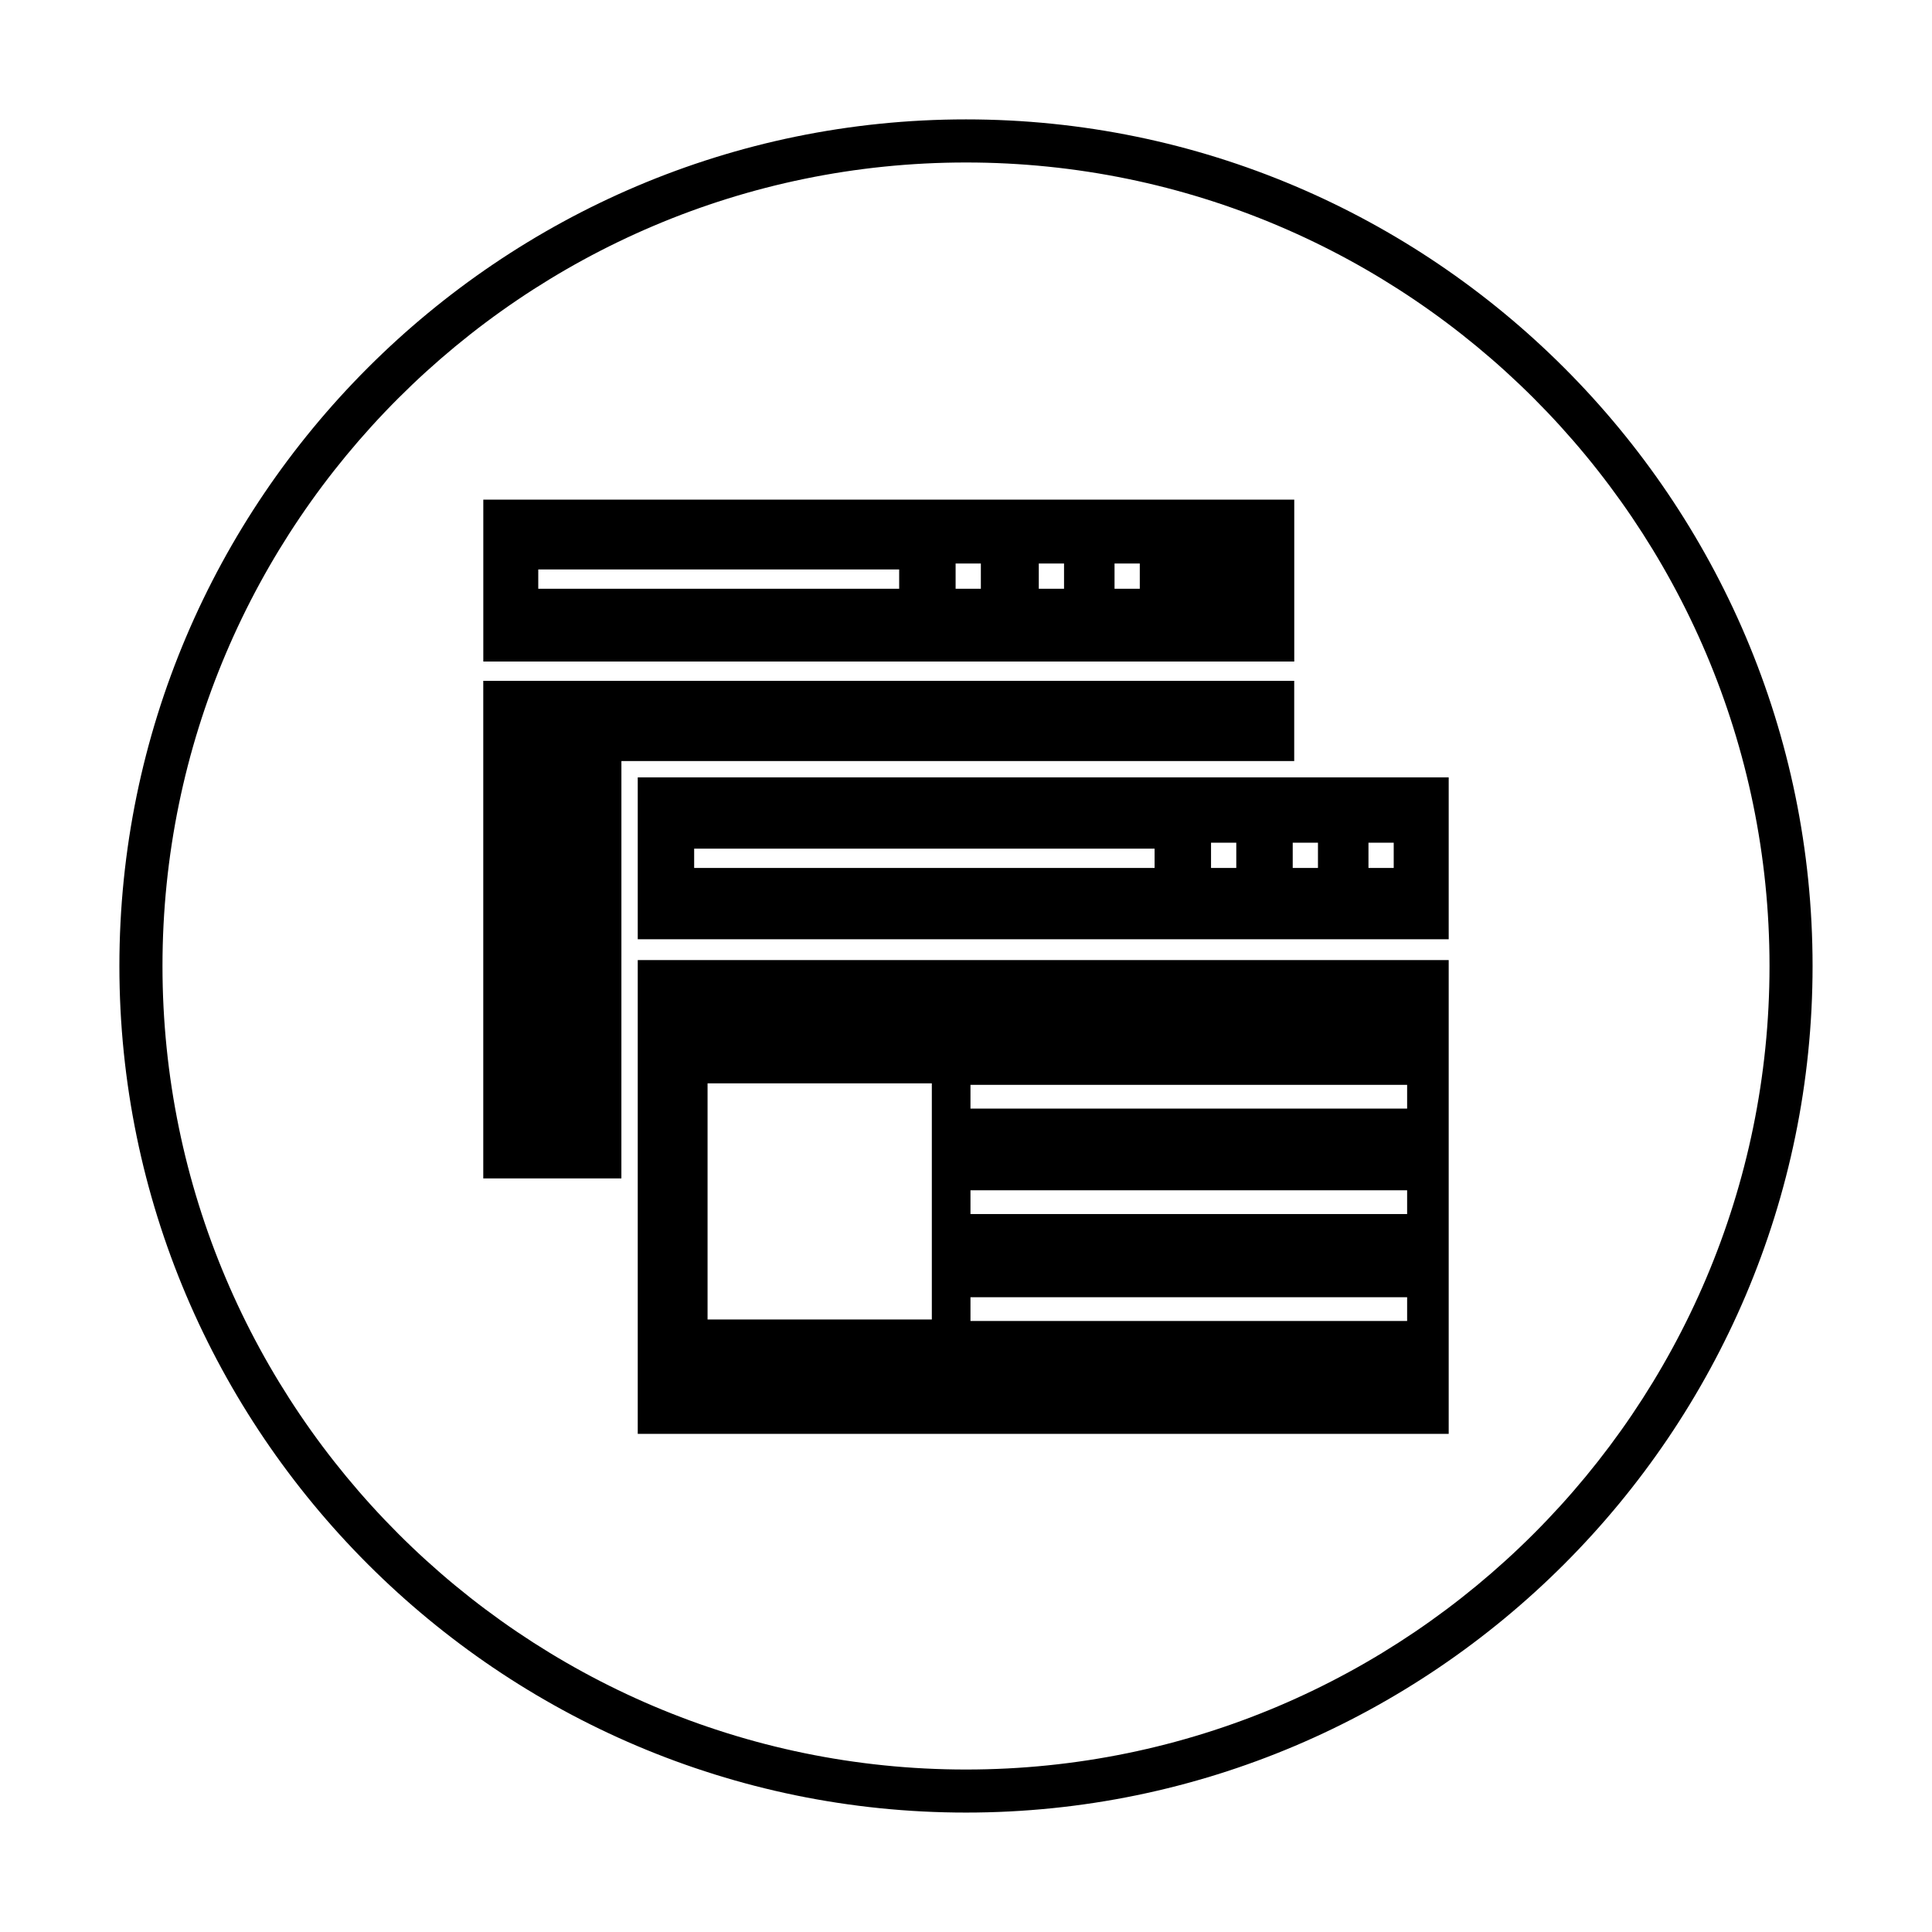
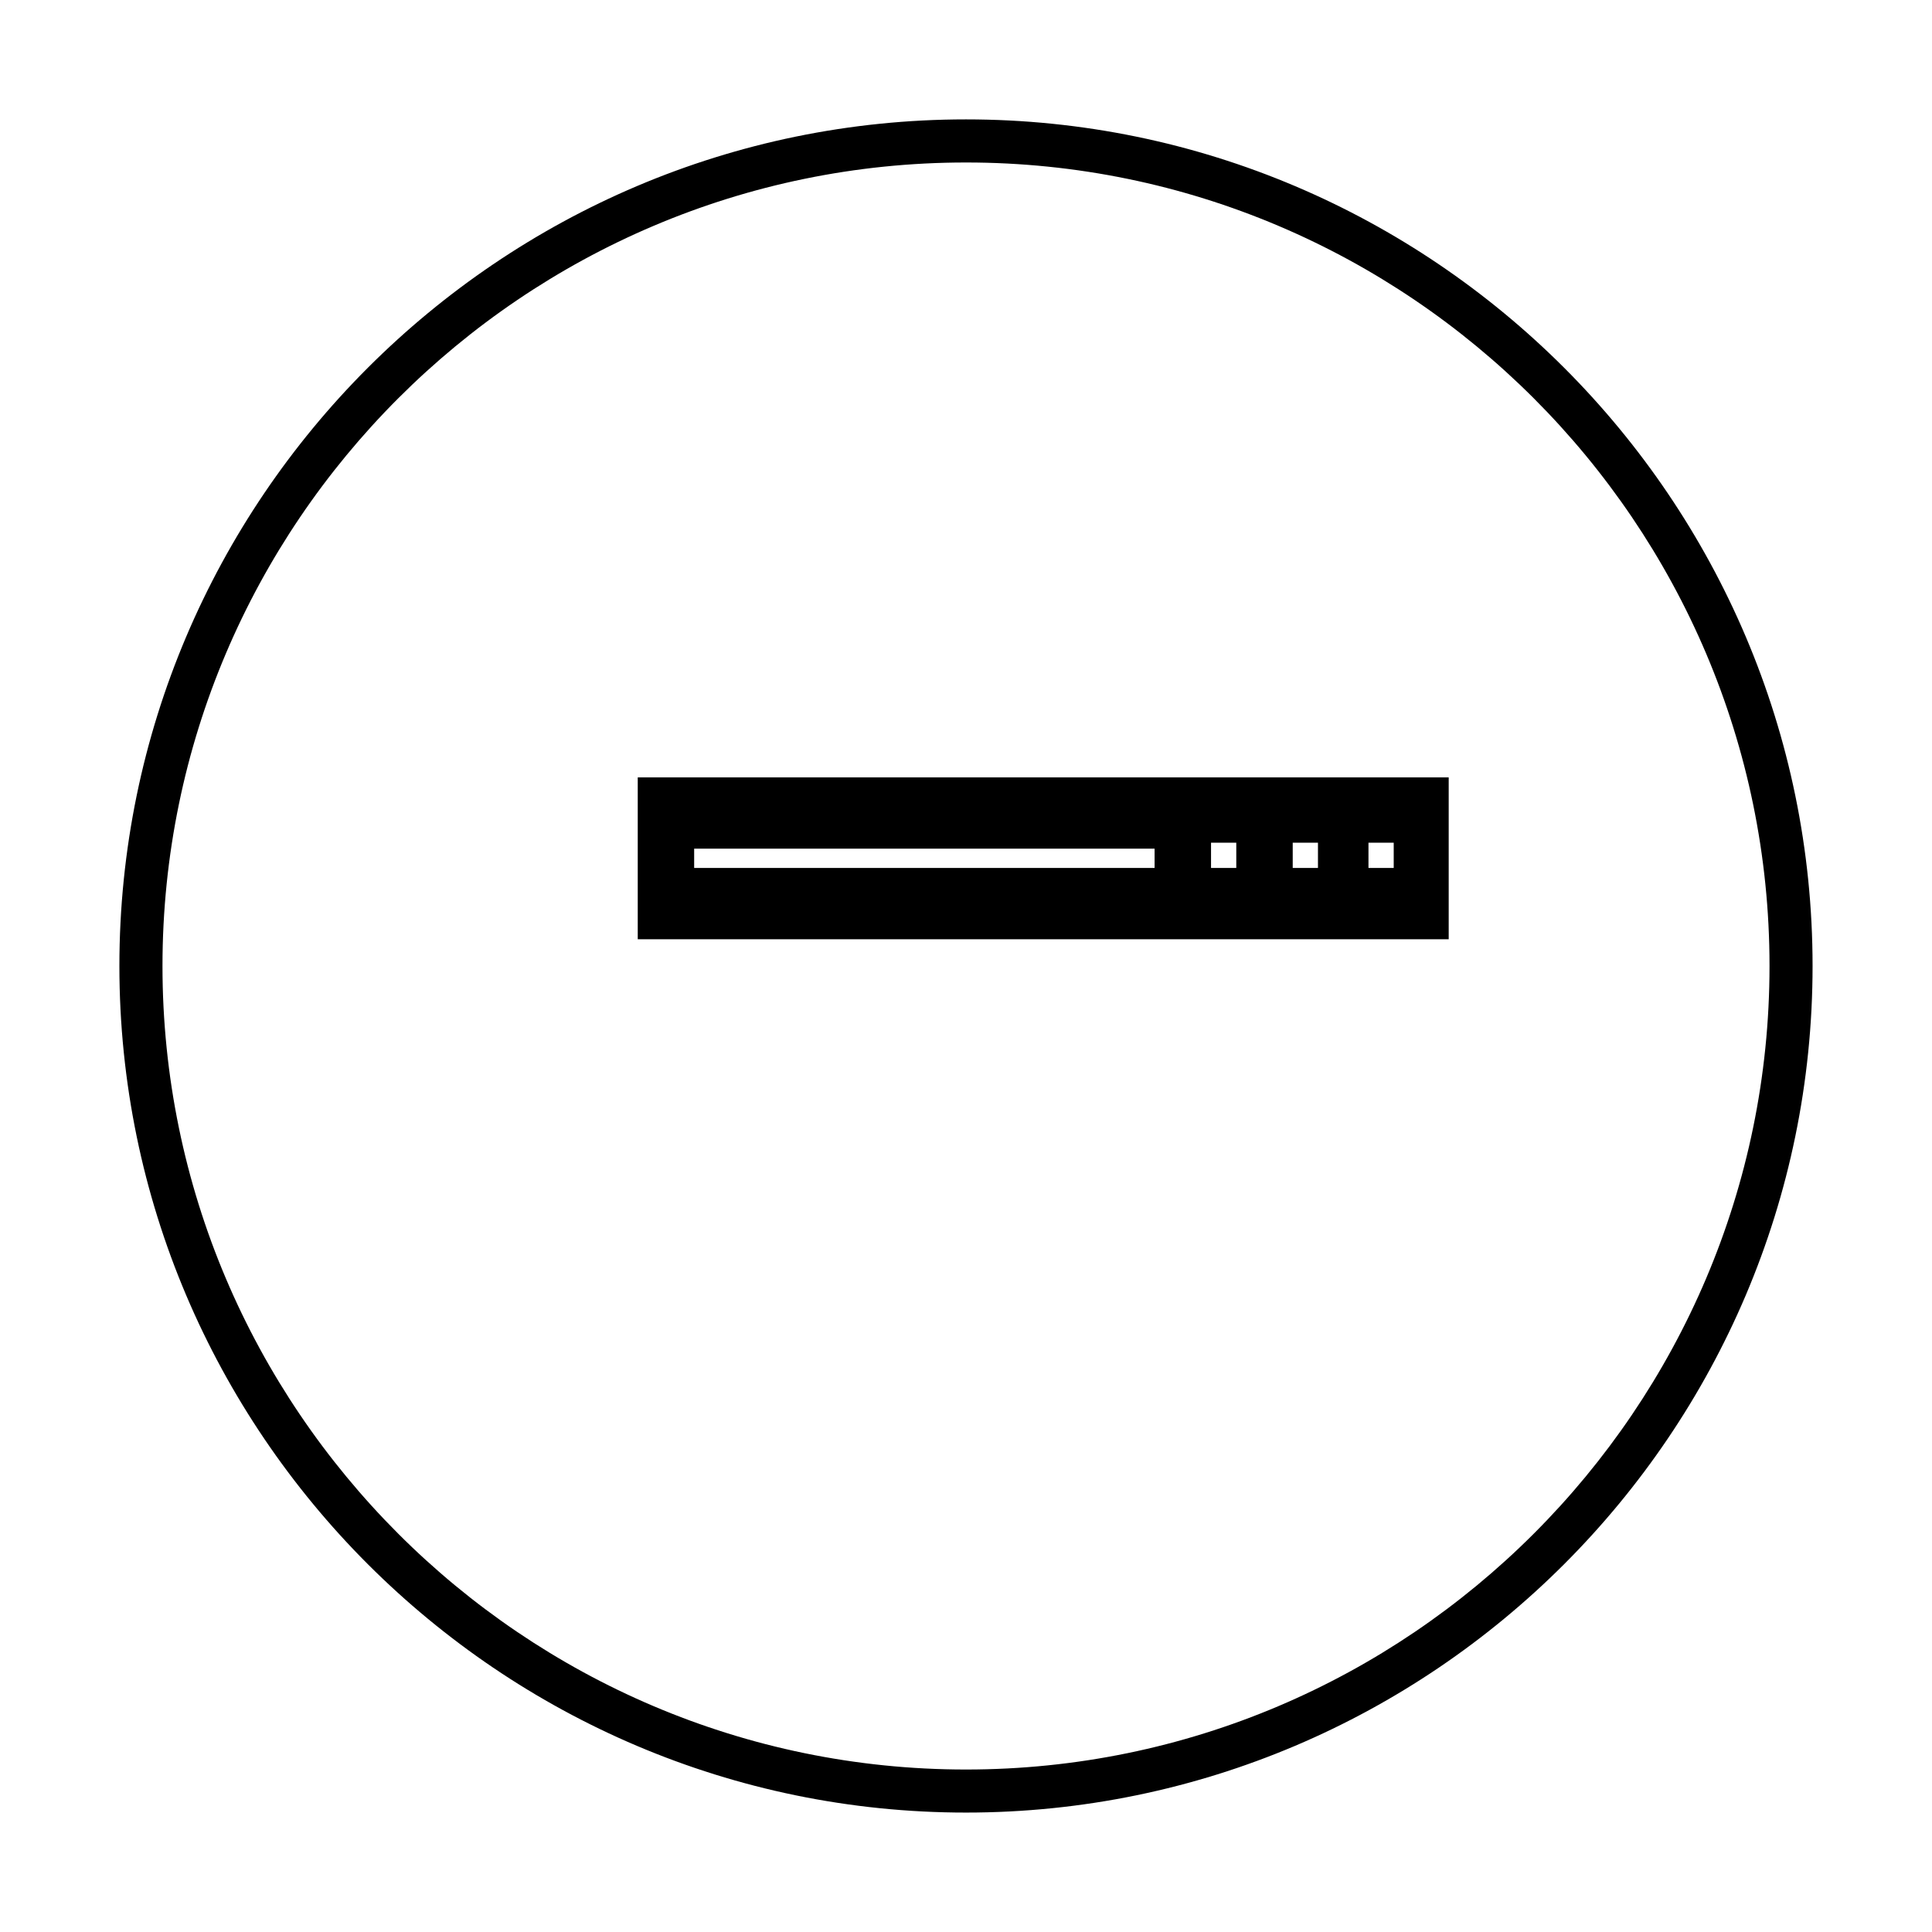
<svg xmlns="http://www.w3.org/2000/svg" fill="#000000" width="800px" height="800px" version="1.1" viewBox="144 144 512 512">
  <g>
    <path d="m313.01 350.01v42.902h214.91v-42.902zm136.97 24.008h-122.02v-5.117h122.02zm21.648 0h-6.691v-6.691h6.691zm21.648 0h-6.691v-6.691h6.691zm20.074 0h-6.691v-6.691h6.691z" />
-     <path d="m313.01 398.43v125.56h214.91v-125.56zm77.934 95.25h-59.434v-62.582h59.434zm125.56 0.395h-115.32v-6.297h115.72v6.297zm0-28.34h-115.32v-6.297h115.72v6.297zm0-27.945h-115.32v-6.297h115.72v6.297z" />
-     <path d="m272.08 276.41v42.902h214.91v-42.902zm110.21 23.617h-95.645v-5.117h95.645zm21.648 0h-6.691v-6.691h6.691zm22.043 0h-6.691v-6.691h6.691zm20.074 0h-6.691v-6.691h6.691z" />
-     <path d="m308.68 397.64v-51.957h178.3v-21.254h-214.91v131.86h36.605z" />
    <path d="m400 624.35c-123.59 0-224.36-100.76-224.36-224.35 0-123.59 100.76-224.36 224.36-224.36 123.59 0 224.35 100.76 224.35 224.35 0 123.59-100.76 224.36-224.35 224.36zm0-437.29c-117.29 0-212.94 95.648-212.94 212.94s95.645 212.94 212.94 212.94c117.29 0 212.94-95.645 212.94-212.94 0.004-117.29-95.641-212.94-212.93-212.94z" />
  </g>
</svg>